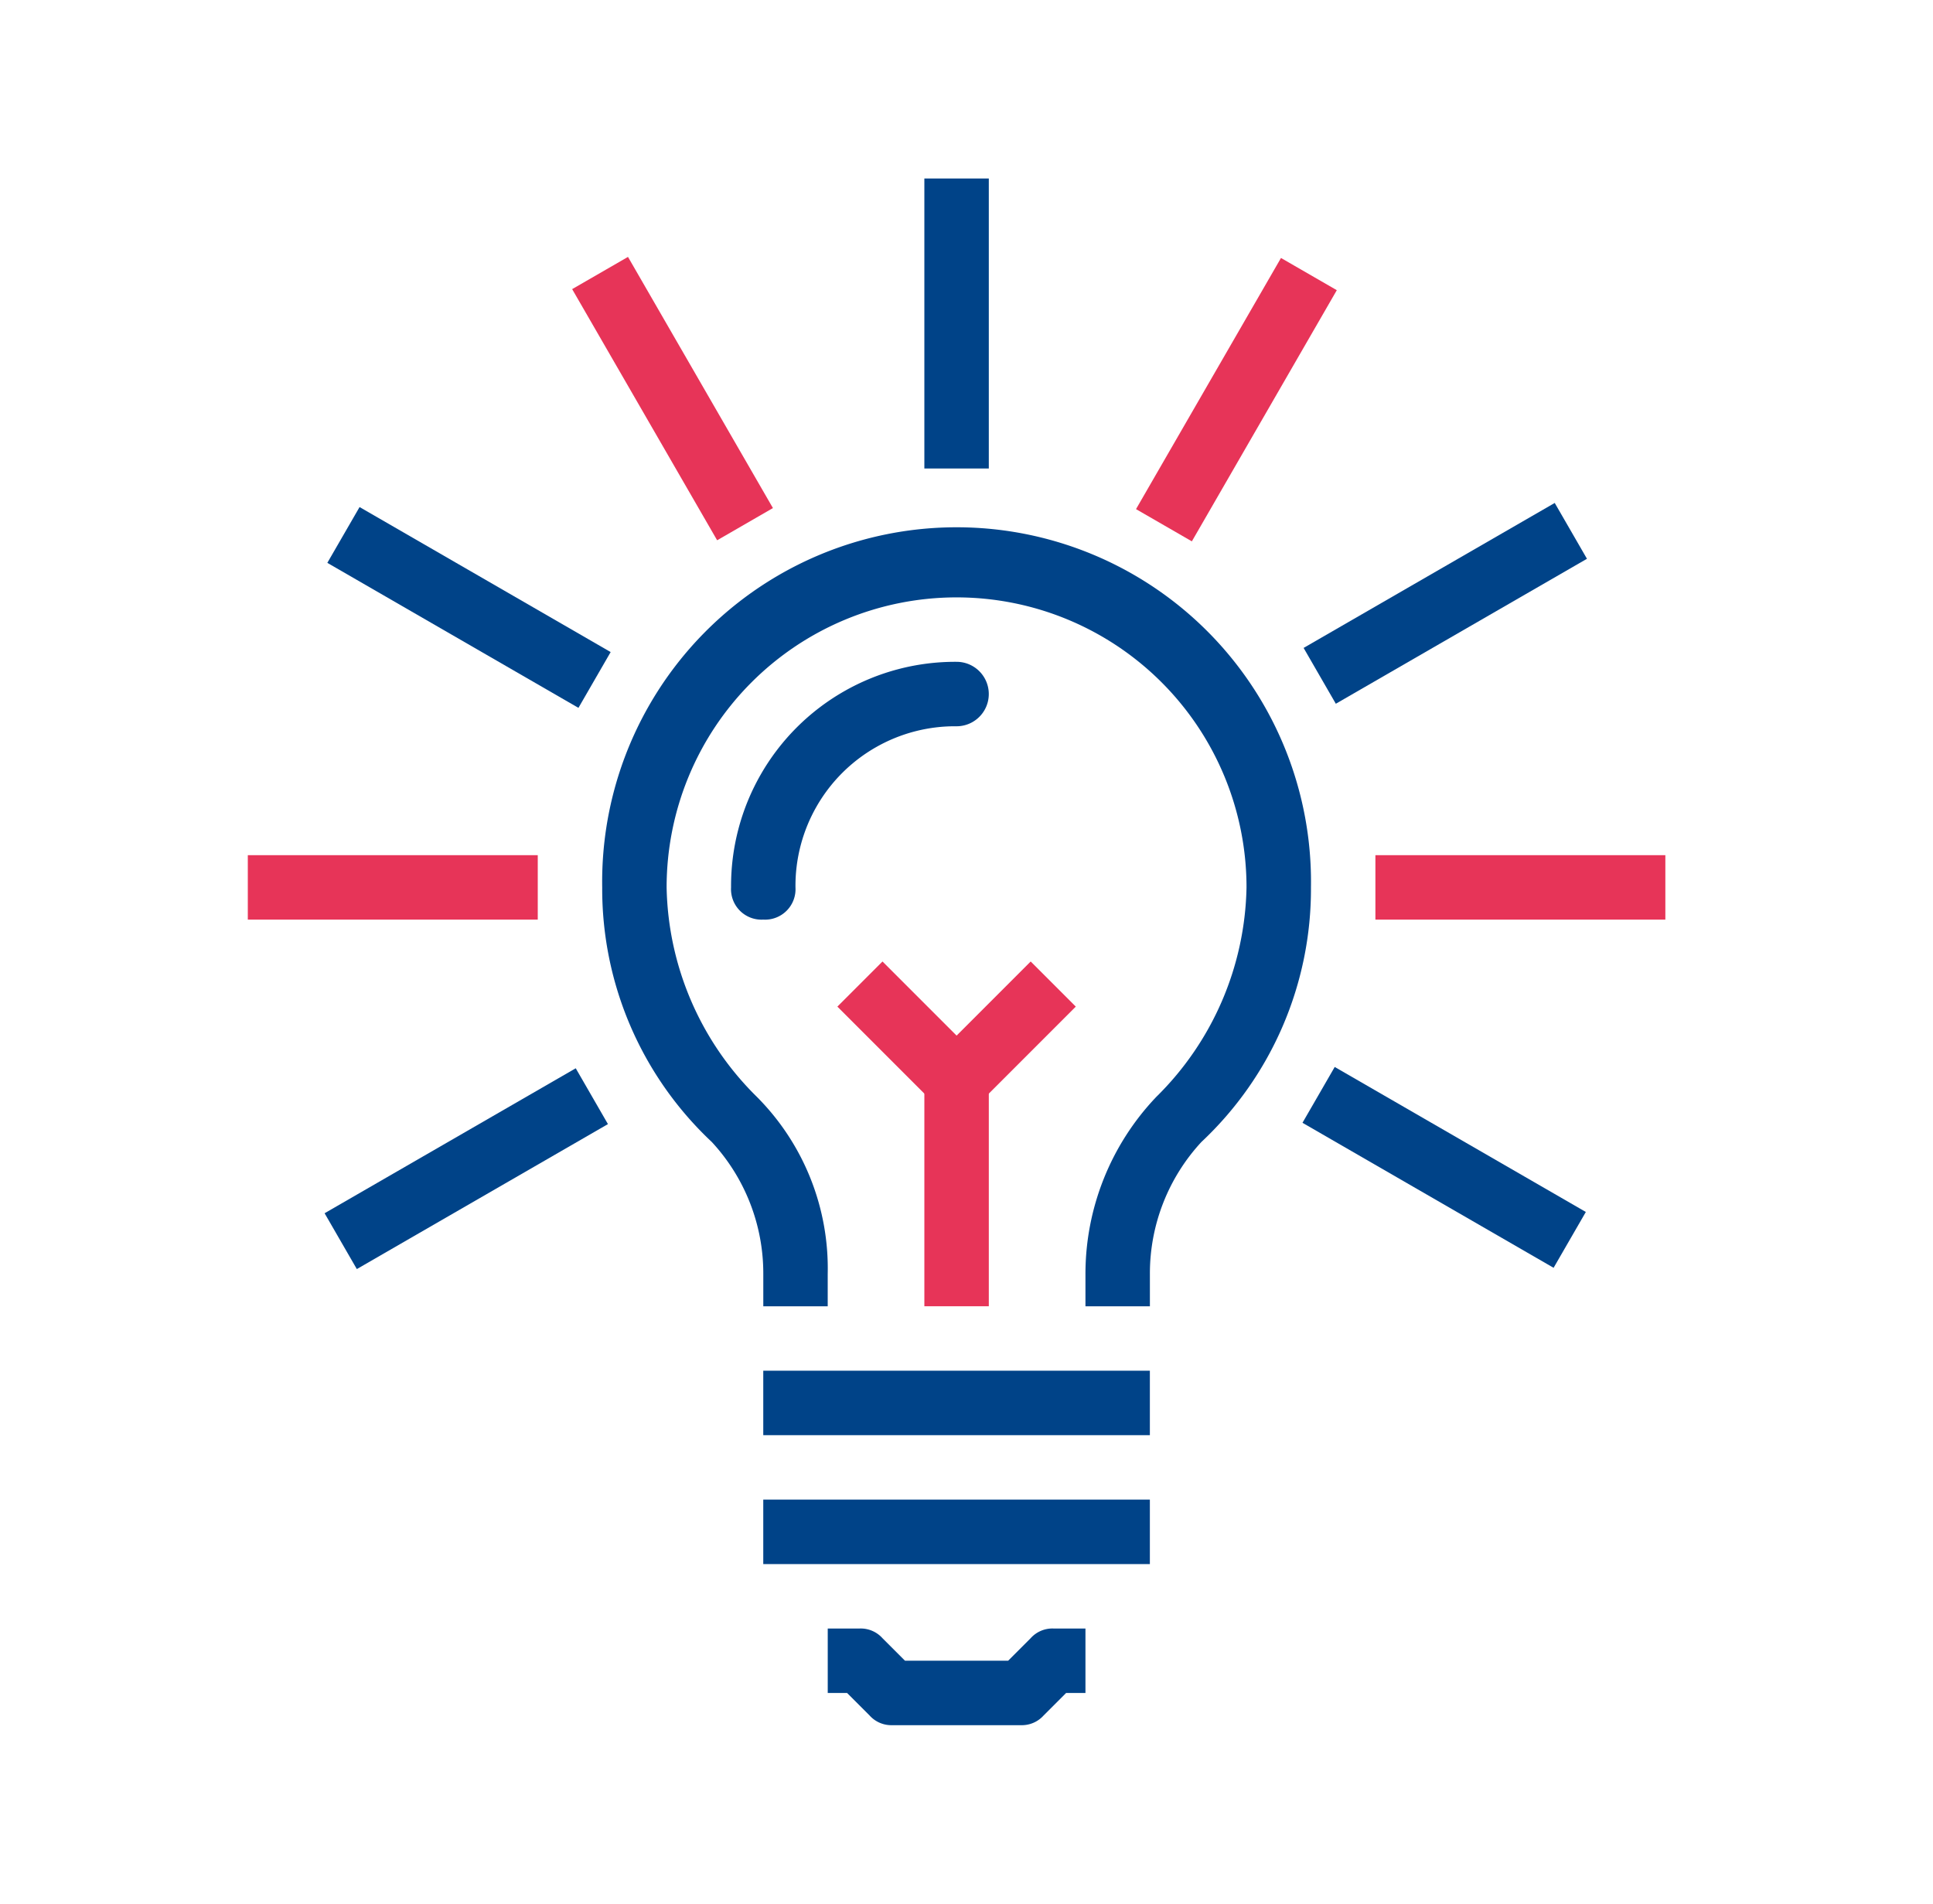
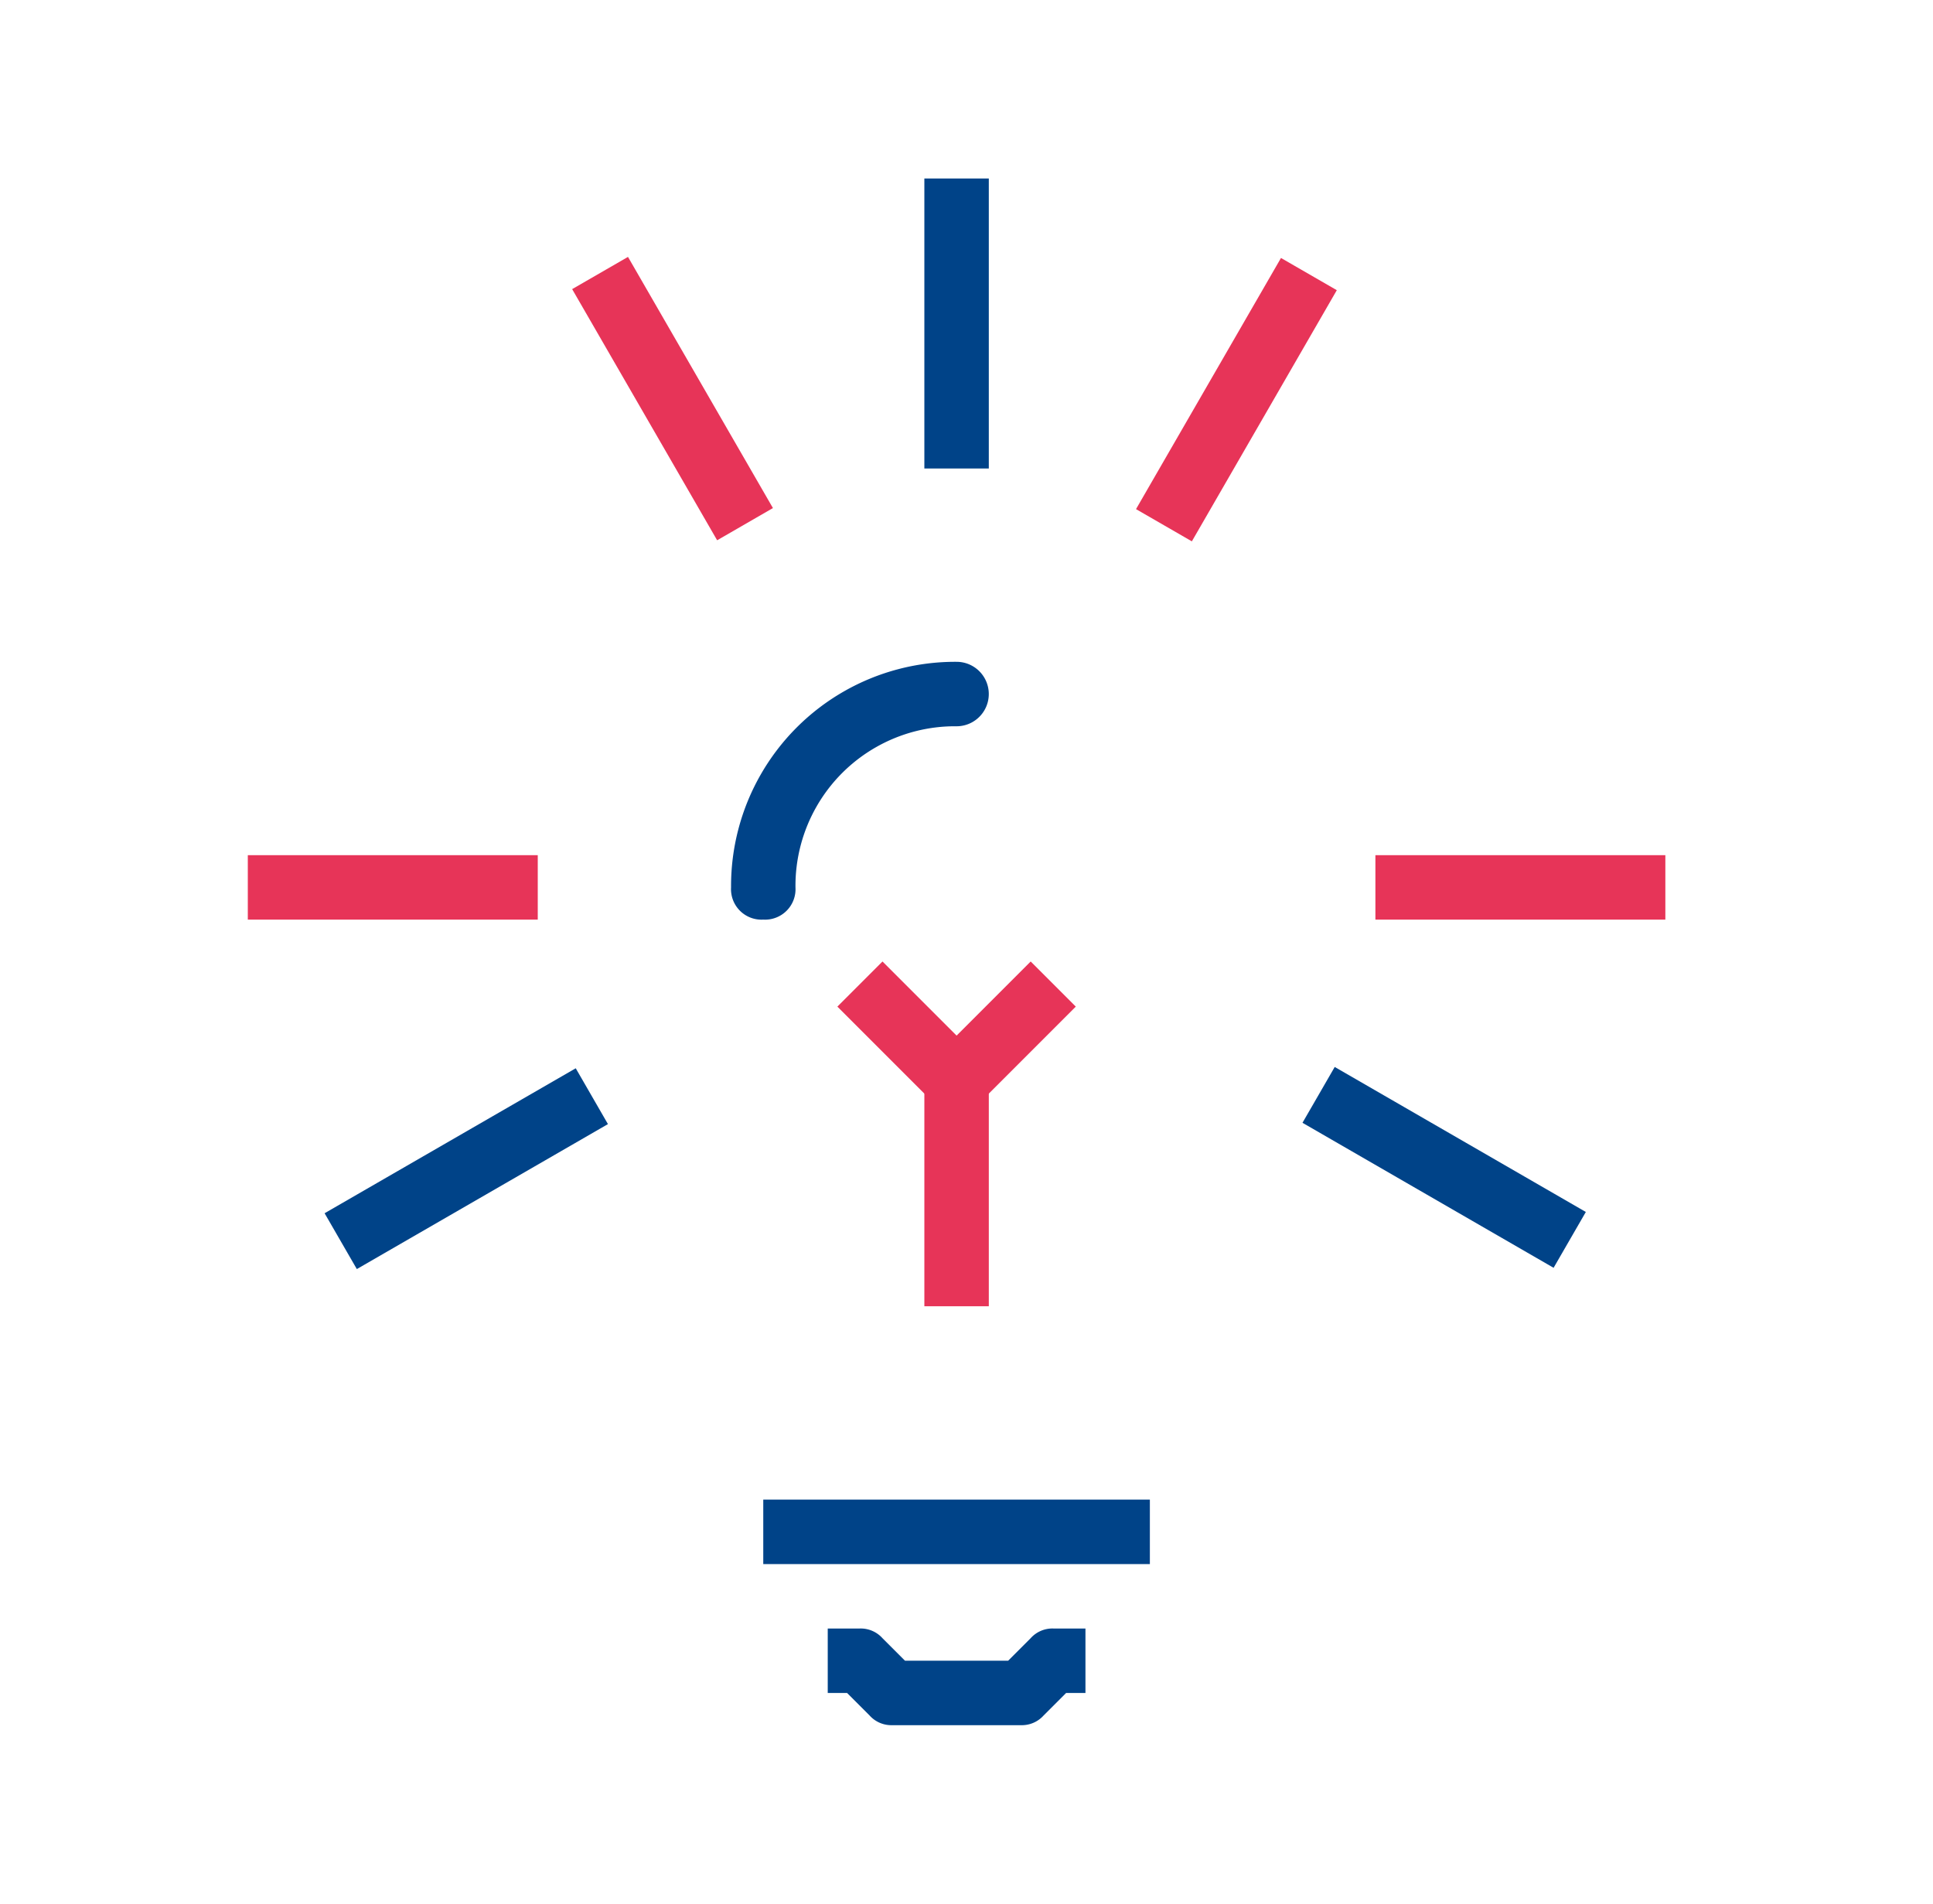
<svg xmlns="http://www.w3.org/2000/svg" width="65" height="64" fill="none" viewBox="0 0 65 64">
  <g clip-path="url(#a)">
    <path fill="#004388" d="M31.083 6h2.167v9.75h-2.167V6Z" />
    <path fill="#E73458" d="m19.24 9.72 1.877-1.083 4.874 8.444-1.876 1.083-4.875-8.443Z" />
-     <path fill="#004388" d="m11.007 18.923 1.084-1.876 8.443 4.875-1.083 1.876-8.444-4.875Z" />
    <path fill="#E73458" d="M8.333 28.75h9.75v2.167h-9.75V28.75Z" />
    <path fill="#004388" d="m10.915 40.789 8.445-4.874 1.083 1.877-8.444 4.874-1.084-1.877Z" />
    <path fill="#004388" d="m43.798 37.748 1.084-1.877 8.444 4.875-1.084 1.877-8.444-4.875Z" />
    <path fill="#E73458" d="M46.25 28.75H56v2.167h-9.75V28.75Z" />
-     <path fill="#004388" d="m43.836 21.783 8.444-4.874 1.084 1.877-8.445 4.874-1.083-1.877Z" />
    <path fill="#E73458" d="m38.2 17.117 4.875-8.444 1.877 1.083-4.874 8.444-1.877-1.083Z" />
    <path fill="#004388" d="M34.333 58H30a.981.981 0 0 1-.758-.325l-.758-.758h-.65V54.75h1.082a.983.983 0 0 1 .758.325l.758.758H33.9l.758-.758a.982.982 0 0 1 .76-.325h1.082v2.167h-.65l-.758.758a.982.982 0 0 1-.758.325Z" />
-     <path fill="#004388" d="M25.666 46.083h13v2.167h-13v-2.167Z" />
    <path fill="#004388" d="M25.666 50.417h13v2.167h-13v-2.167Z" />
-     <path fill="#004388" d="M38.667 43.917H36.5v-1.083a8.63 8.63 0 0 1 2.383-5.958 10.141 10.141 0 0 0 3.033-7.042 9.75 9.75 0 1 0-19.5 0 10.142 10.142 0 0 0 3.034 7.041 8.171 8.171 0 0 1 2.383 5.958v1.084h-2.166v-1.083a6.507 6.507 0 0 0-1.733-4.442 11.66 11.66 0 0 1-3.684-8.558 11.918 11.918 0 1 1 23.833 0 11.658 11.658 0 0 1-3.683 8.558 6.507 6.507 0 0 0-1.733 4.442v1.083Z" />
    <path fill="#E73458" d="M32.166 37.417a.983.983 0 0 1-.758-.325l-3.25-3.25 1.517-1.517 2.492 2.492 2.491-2.492 1.517 1.517-3.25 3.25a.985.985 0 0 1-.759.325Z" />
    <path fill="#E73458" d="M31.083 36.333h2.167v7.583h-2.167v-7.583Z" />
-     <path fill="#004388" d="M25.666 30.917a1.025 1.025 0 0 1-1.083-1.084 7.538 7.538 0 0 1 7.583-7.583 1.083 1.083 0 1 1 0 2.167 5.364 5.364 0 0 0-5.417 5.417 1.024 1.024 0 0 1-1.083 1.083Z" />
+     <path fill="#004388" d="M25.666 30.917a1.025 1.025 0 0 1-1.083-1.084 7.538 7.538 0 0 1 7.583-7.583 1.083 1.083 0 1 1 0 2.167 5.364 5.364 0 0 0-5.417 5.417 1.024 1.024 0 0 1-1.083 1.083" />
  </g>
  <defs>
    <clipPath id="a">
      <path fill="#fff" d="M8.333 6H56v52H8.333z" />
    </clipPath>
  </defs>
</svg>